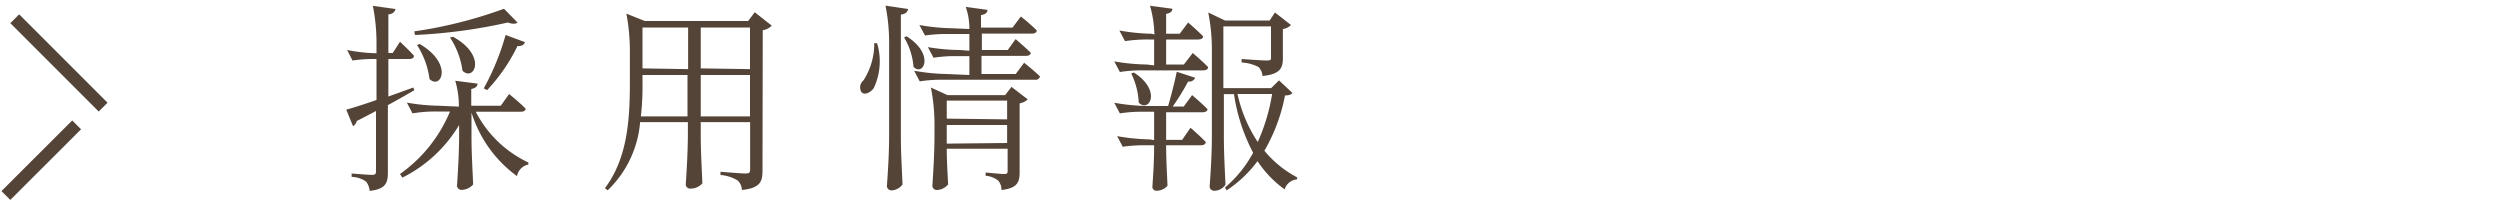
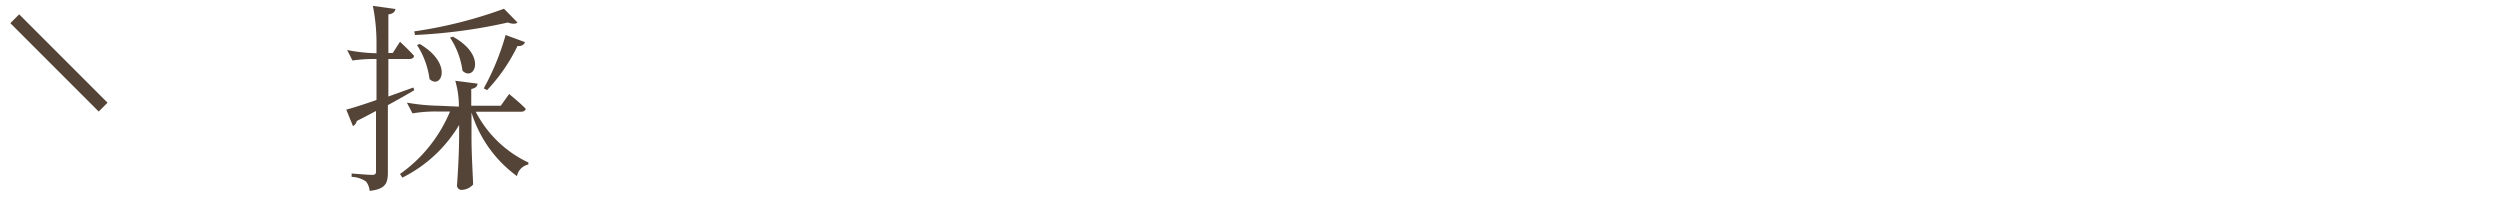
<svg xmlns="http://www.w3.org/2000/svg" viewBox="0 0 200 17">
  <defs>
    <style>.cls-1,.cls-3{fill:none;}.cls-2{fill:#544337;}.cls-3{stroke:#544337;stroke-miterlimit:10;}</style>
  </defs>
  <title>m_nav7</title>
  <g id="レイヤー_2" data-name="レイヤー 2">
    <g id="contents">
-       <rect class="cls-1" width="200" height="17" />
      <path class="cls-2" d="M32,3.34s.71.66,1.12,1.12c0,.18-.17.26-.38.26H31.07v3l2-.72.07.22c-.58.34-1.28.74-2.11,1.19v5.36c0,.85-.15,1.36-1.46,1.5a1.36,1.36,0,0,0-.29-.75,2.15,2.15,0,0,0-1.15-.37v-.27s1.33.11,1.62.11.33-.08.33-.32V8.88c-.48.25-1,.53-1.54.8a.6.6,0,0,1-.3.41L27.7,8.77c.5-.13,1.35-.4,2.42-.77V4.72h-.05a12.17,12.17,0,0,0-1.87.12L27.77,4a13.16,13.16,0,0,0,2.35.26V3.47a15.16,15.16,0,0,0-.29-3l1.81.25c-.05.23-.21.39-.57.43V4.24h.35Zm8.73,4.18s.83.67,1.32,1.17c0,.17-.17.25-.4.25H38.06A9.08,9.08,0,0,0,42.27,13l0,.16a1.17,1.17,0,0,0-.91.93A9.9,9.9,0,0,1,37.72,9v2c0,1.28.1,2.88.13,3.76a1.25,1.25,0,0,1-.94.43.36.36,0,0,1-.35-.32c.09-1.37.17-2.75.17-4.16V10a11,11,0,0,1-4.54,4.21L32,13.92a11.54,11.54,0,0,0,4-5H34.89A11,11,0,0,0,33,9.07l-.45-.86a16,16,0,0,0,2.59.25l1.57.07V8.46a7.21,7.21,0,0,0-.29-2l1.78.23c0,.2-.14.36-.5.43V8.46h2.36Zm.67-5.72c-.13.13-.43.13-.77,0a42.67,42.67,0,0,1-7.43,1l-.06-.29A35.59,35.59,0,0,0,40.32.7ZM33.58,3.52c2.72,1.6,1.7,3.69.78,2.8a6.54,6.54,0,0,0-1-2.72Zm2.66-.58C39,4.46,37.93,6.56,37,5.66A6.36,6.36,0,0,0,36,3ZM38.7,7.07A20.08,20.08,0,0,0,40.45,2.8L42,3.37c-.07.19-.24.34-.6.31a14.14,14.14,0,0,1-2.43,3.53Z" />
-       <path class="cls-2" d="M61,13.65c0,.86-.16,1.39-1.65,1.55a1.06,1.06,0,0,0-.35-.77A3.11,3.11,0,0,0,57.64,14v-.26s1.65.14,2,.14.37-.11.37-.36V9.77H56.06v1.14c0,1.28.1,2.88.13,3.76a1.29,1.29,0,0,1-1,.42.35.35,0,0,1-.33-.32c.09-1.38.17-2.75.17-4.16V9.77H51.21a8.53,8.53,0,0,1-2.59,5.45l-.23-.16c1.78-2.37,2-5.38,2-8.44V4.09a16,16,0,0,0-.28-3l1.47.59h8.27l.53-.7,1.36,1.07a1.3,1.3,0,0,1-.72.37Zm-6-4.34V6H51.4V6.6a21,21,0,0,1-.13,2.71ZM51.4,2.2V5.47l3.65.06V2.2Zm4.66,0V5.47L60,5.53V2.2ZM60,9.31V6H56.06V9.31Z" />
-       <path class="cls-2" d="M70.17,3.47a5,5,0,0,1-.27,3.58c-.28.39-.8.6-1,.29a.72.72,0,0,1,.17-.9,5.39,5.39,0,0,0,.87-3ZM72.07,11c0,1.28.1,2.88.13,3.76a1.14,1.14,0,0,1-.89.47.37.37,0,0,1-.36-.32c.1-1.38.18-2.75.18-4.16V3.45a15.16,15.16,0,0,0-.29-3l1.81.27c-.05.23-.18.39-.58.45Zm.45-8.1c2.29,1.44,1.35,3.25.56,2.45A5.33,5.33,0,0,0,72.33,3Zm8.73.23s.73.62,1.21,1.09c0,.17-.17.25-.4.25H78.52V5.92h2.74l.67-.9s.79.62,1.27,1.1a.35.35,0,0,1-.39.26H75.45a11,11,0,0,0-1.87.13l-.45-.85a16.08,16.08,0,0,0,2.59.26L77.55,6V4.49h-1a11,11,0,0,0-1.87.13l-.45-.85A16.19,16.19,0,0,0,76.8,4l.75.06V2.72h-1.7A12.17,12.17,0,0,0,74,2.84L73.55,2a16.08,16.08,0,0,0,2.59.26l1.41.06V2.24A5.36,5.36,0,0,0,77.26.55L79,.79c0,.21-.16.36-.52.42v1H81l.67-.89a16.6,16.6,0,0,1,1.27,1.11c0,.18-.18.26-.39.26h-4V4h2.07Zm.32,10.61c0,.82-.15,1.31-1.45,1.46a1.12,1.12,0,0,0-.27-.76,1.92,1.92,0,0,0-1-.38v-.26s1.19.12,1.48.12.28-.1.28-.32v-1.7H75.74c0,1,.08,2.21.11,2.85a1.2,1.2,0,0,1-.93.45.35.35,0,0,1-.33-.32c.09-1.38.17-2.76.17-4.17V10a15.16,15.16,0,0,0-.29-3l1.33.61h4.61l.51-.66,1.3,1a1.27,1.27,0,0,1-.65.32ZM75.74,8.05V9.49l4.83.06V8.05Zm4.83,3.39V10H75.74v1.49Z" />
-       <path class="cls-2" d="M95.05,1.8s.75.64,1.2,1.11c0,.17-.19.25-.4.25H93.29v2h1.42l.71-.92s.77.65,1.23,1.13c0,.18-.19.26-.4.26H91.47a11.18,11.18,0,0,0-1.88.13l-.45-.85a16.19,16.19,0,0,0,2.6.25l.59.07V3.16h-.48A12.11,12.11,0,0,0,90,3.29l-.45-.85a16.08,16.08,0,0,0,2.59.26l.21.06V2.7A8.92,8.92,0,0,0,92,.46L93.79.7c0,.21-.16.35-.5.41V2.7h1.09Zm.19,8.42s.77.66,1.22,1.14c0,.18-.19.26-.38.26H93.29c0,1.12.08,2.49.11,3.24a1.18,1.18,0,0,1-.93.4.32.32,0,0,1-.28-.32c.08-1.1.14-2.2.14-3.32h-.64a12.17,12.17,0,0,0-1.87.12l-.45-.85a16.08,16.08,0,0,0,2.59.26l.37.06V8.94h-.86a11.18,11.18,0,0,0-1.88.13l-.45-.85a16.3,16.3,0,0,0,2.6.26h1.71c.24-.82.53-1.94.69-2.74l1.47.48a.5.5,0,0,1-.56.3,19.16,19.16,0,0,1-1.23,2h.88l.67-.91s.77.65,1.23,1.12c0,.17-.19.25-.4.25H93.29v2.21h1.28ZM90.71,5.8c2.26,1.45,1.22,3.25.39,2.41a5.94,5.94,0,0,0-.6-2.33ZM102,1l1.28,1a1.13,1.13,0,0,1-.65.32V4.64c0,.78-.18,1.29-1.63,1.44a1.13,1.13,0,0,0-.32-.72A3.31,3.31,0,0,0,99.33,5V4.72s1.6.12,2,.12.35-.09.35-.32V2.11H97.87V7.05h3.82l.63-.62,1.07,1c-.1.15-.26.19-.59.21a14,14,0,0,1-1.65,4.42,8.63,8.63,0,0,0,2.62,2.13l0,.16a1.13,1.13,0,0,0-1,.8,8.66,8.66,0,0,1-2.17-2.26,9.71,9.71,0,0,1-2.47,2.34L98,15a9.6,9.6,0,0,0,2.25-2.78,14.61,14.61,0,0,1-1.53-4.69h-.81V11c0,1.29.09,2.89.13,3.77a1.06,1.06,0,0,1-.93.49.36.36,0,0,1-.34-.32c.1-1.37.18-2.75.18-4.16V4a15.26,15.26,0,0,0-.29-3L98,1.64h3.57ZM99,7.52a11.3,11.3,0,0,0,1.62,3.84,15.3,15.3,0,0,0,1.15-3.84Z" />
      <line class="cls-3" x1="1.18" y1="1.5" x2="8.25" y2="8.57" />
-       <line class="cls-3" x1="0.47" y1="15.64" x2="6.13" y2="9.99" />
    </g>
  </g>
</svg>